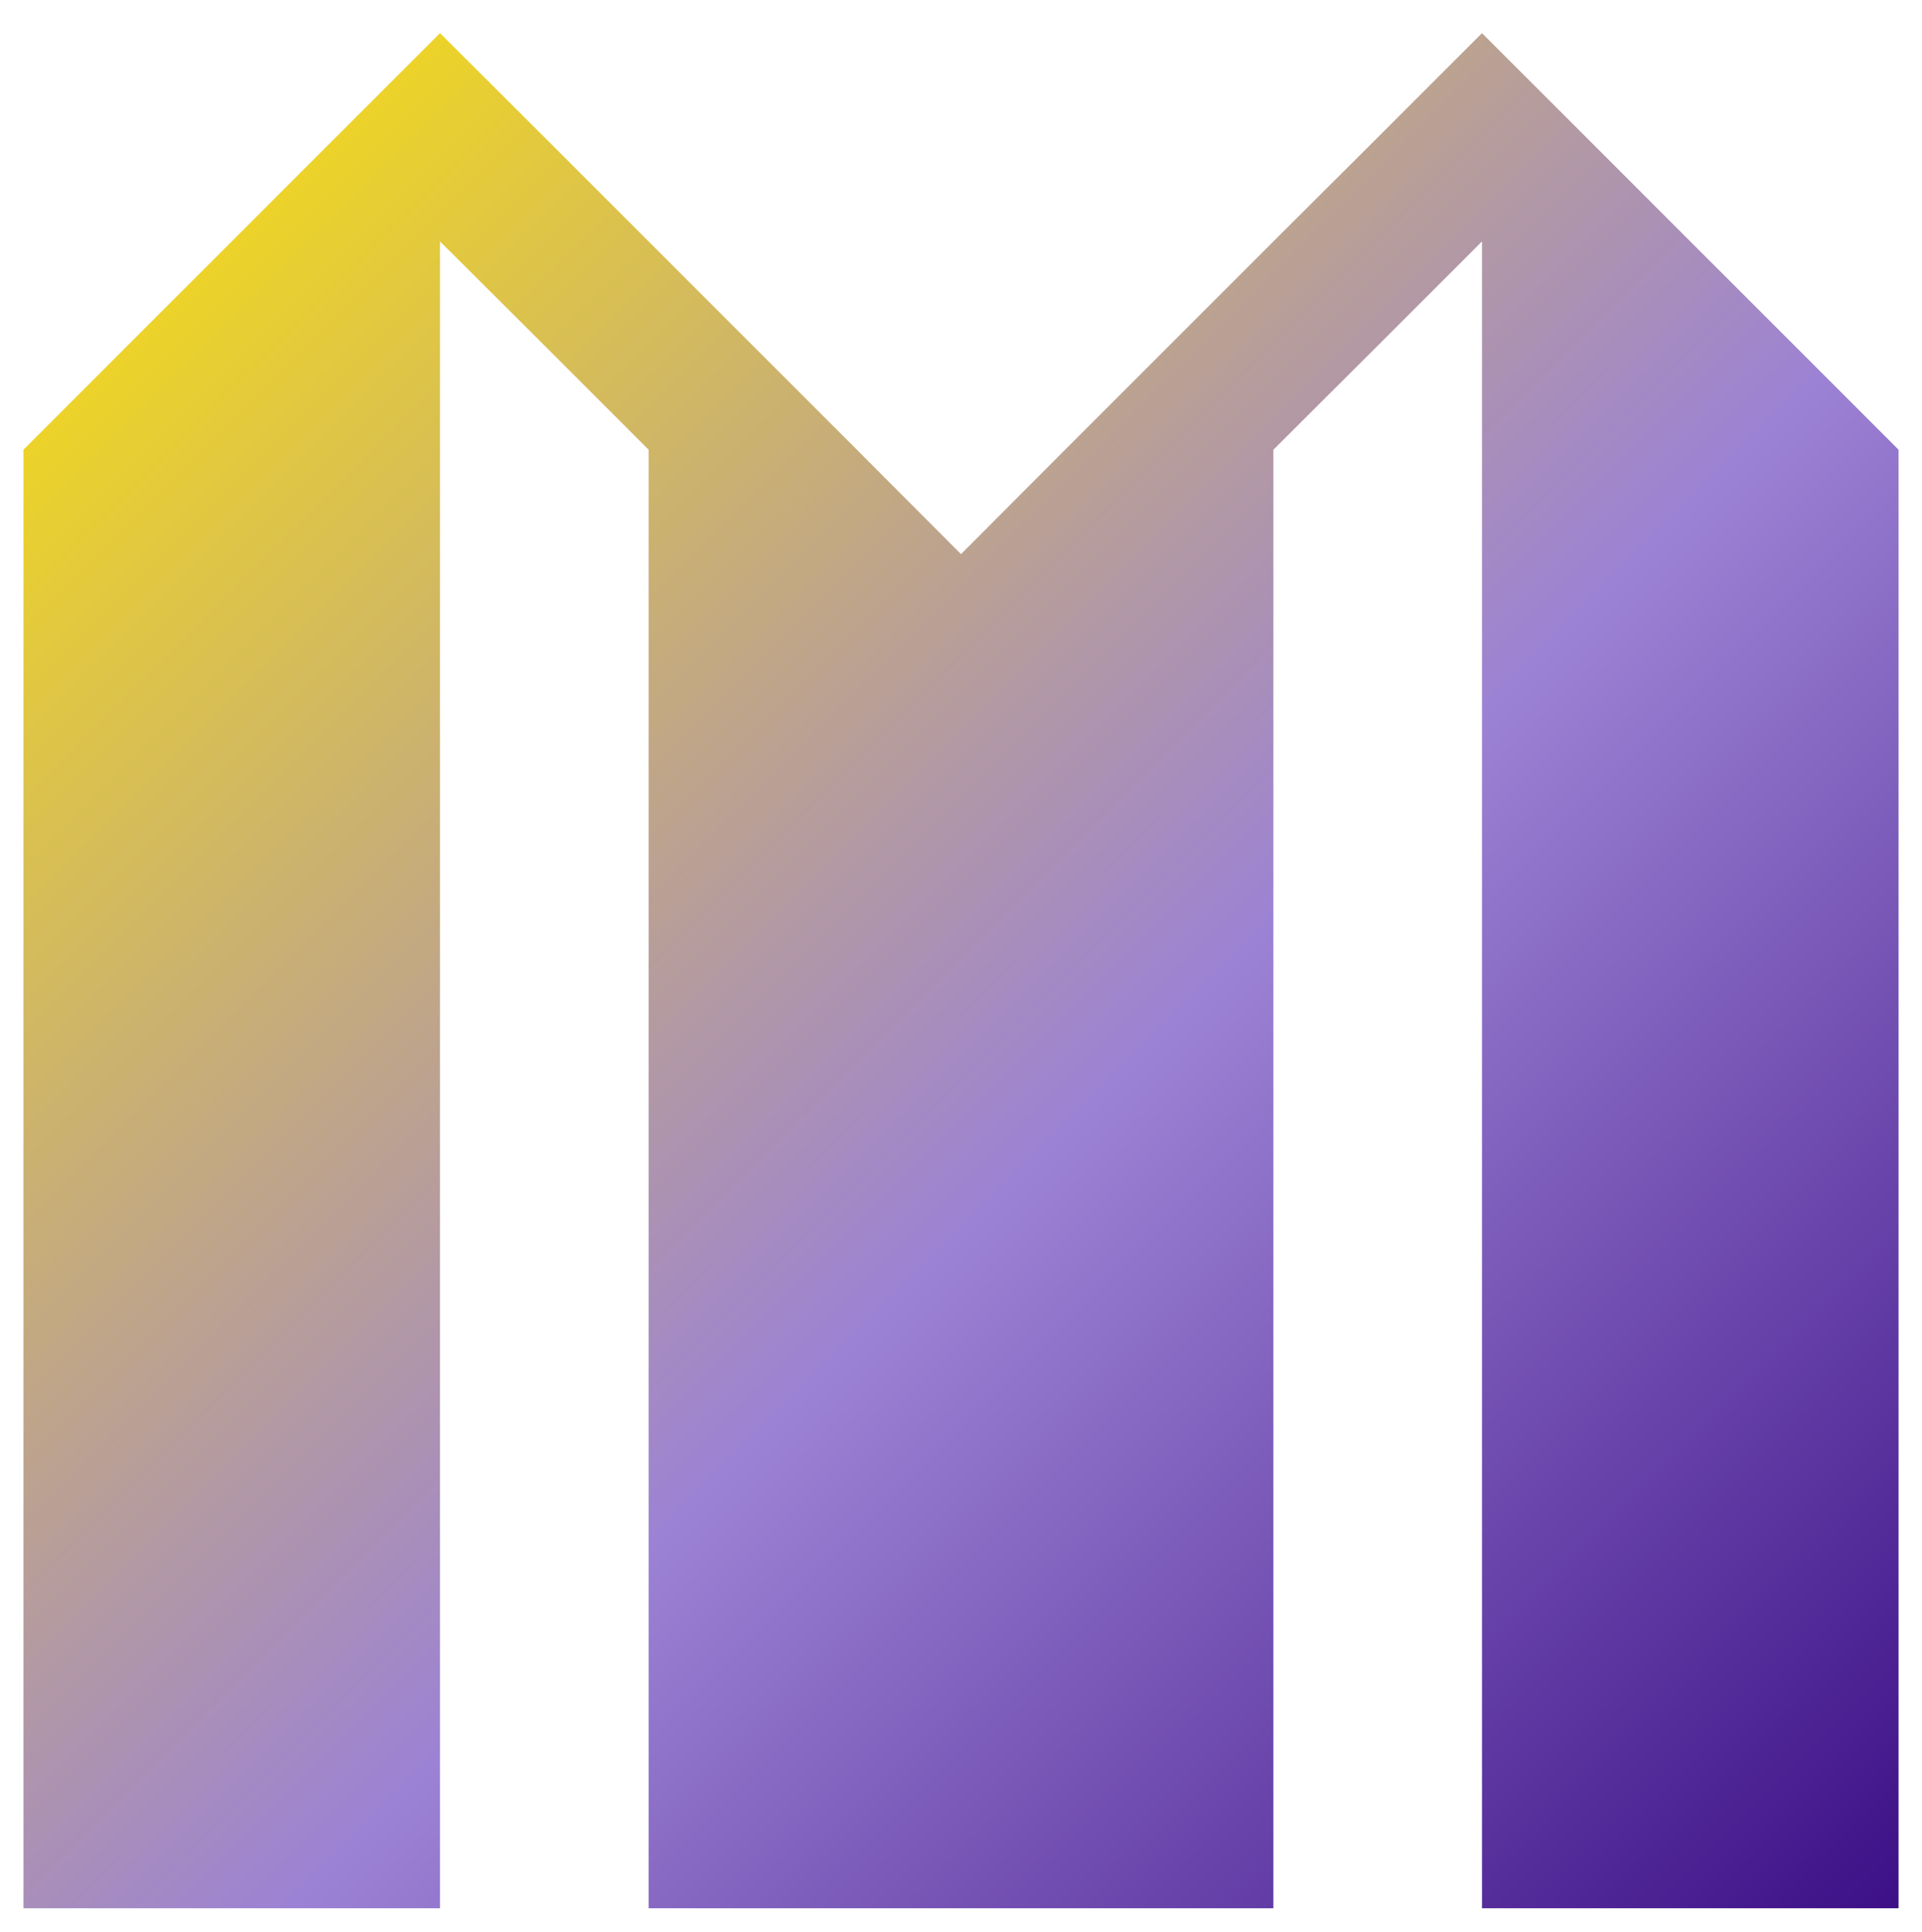
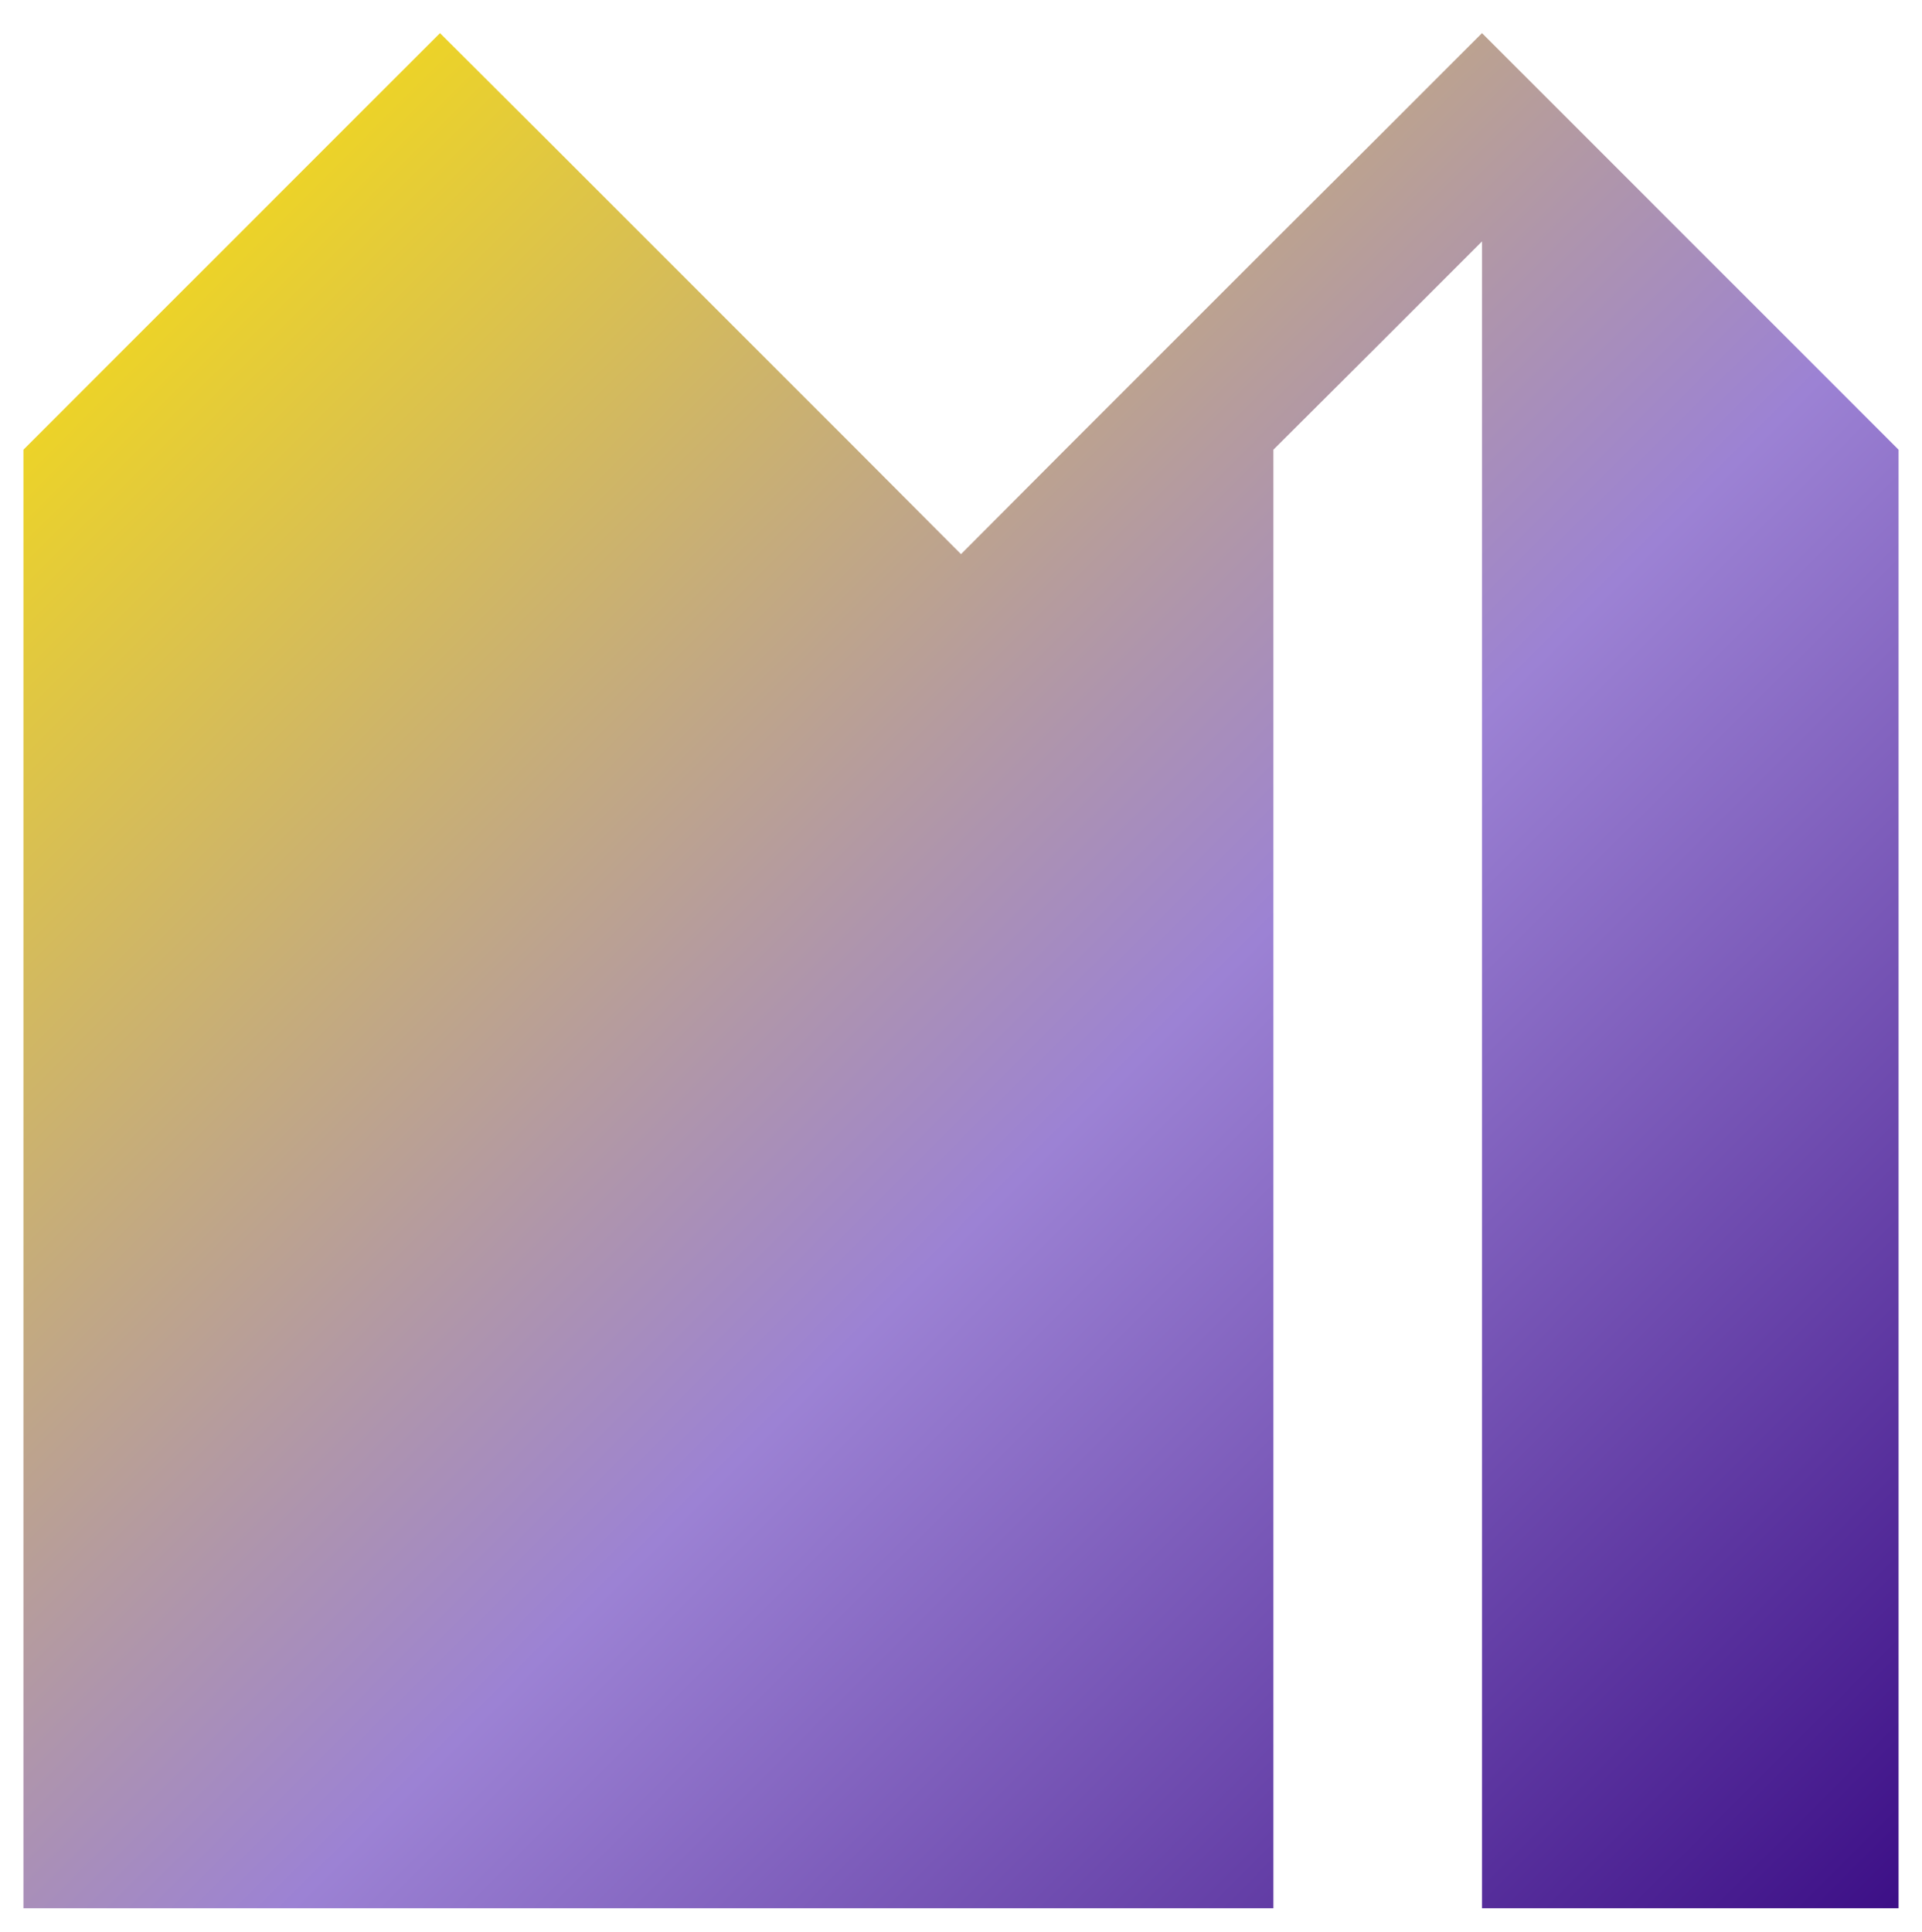
<svg xmlns="http://www.w3.org/2000/svg" width="41" height="41.207" viewBox="0 0 41 41.207">
  <defs>
    <linearGradient id="linear-gradient" x2="1" y2="1" gradientUnits="objectBoundingBox">
      <stop offset="0" stop-color="#ffe600" />
      <stop offset="0.571" stop-color="#9c82d4" />
      <stop offset="1" stop-color="#3d1087" />
    </linearGradient>
  </defs>
-   <path id="Path_57538" data-name="Path 57538" d="M31.114,0,28.893,2.221,26.664,4.443,24.443,6.664,22.221,8.886,20,11.114,17.779,8.886,15.557,6.664,13.336,4.443,11.114,2.221,8.886,0,6.664,2.221,4.443,4.443,2.221,6.664,0,8.886V40H8.886V4.443l2.229,2.221,2.221,2.222V40H26.664V8.886l2.229-2.222,2.221-2.221V40H40V8.886L37.779,6.664,35.557,4.443,33.336,2.221Z" transform="translate(0.5 0.707)" stroke="rgba(0,0,0,0)" stroke-width="1" fill="url(#linear-gradient)" />
+   <path id="Path_57538" data-name="Path 57538" d="M31.114,0,28.893,2.221,26.664,4.443,24.443,6.664,22.221,8.886,20,11.114,17.779,8.886,15.557,6.664,13.336,4.443,11.114,2.221,8.886,0,6.664,2.221,4.443,4.443,2.221,6.664,0,8.886V40H8.886V4.443V40H26.664V8.886l2.229-2.222,2.221-2.221V40H40V8.886L37.779,6.664,35.557,4.443,33.336,2.221Z" transform="translate(0.5 0.707)" stroke="rgba(0,0,0,0)" stroke-width="1" fill="url(#linear-gradient)" />
</svg>